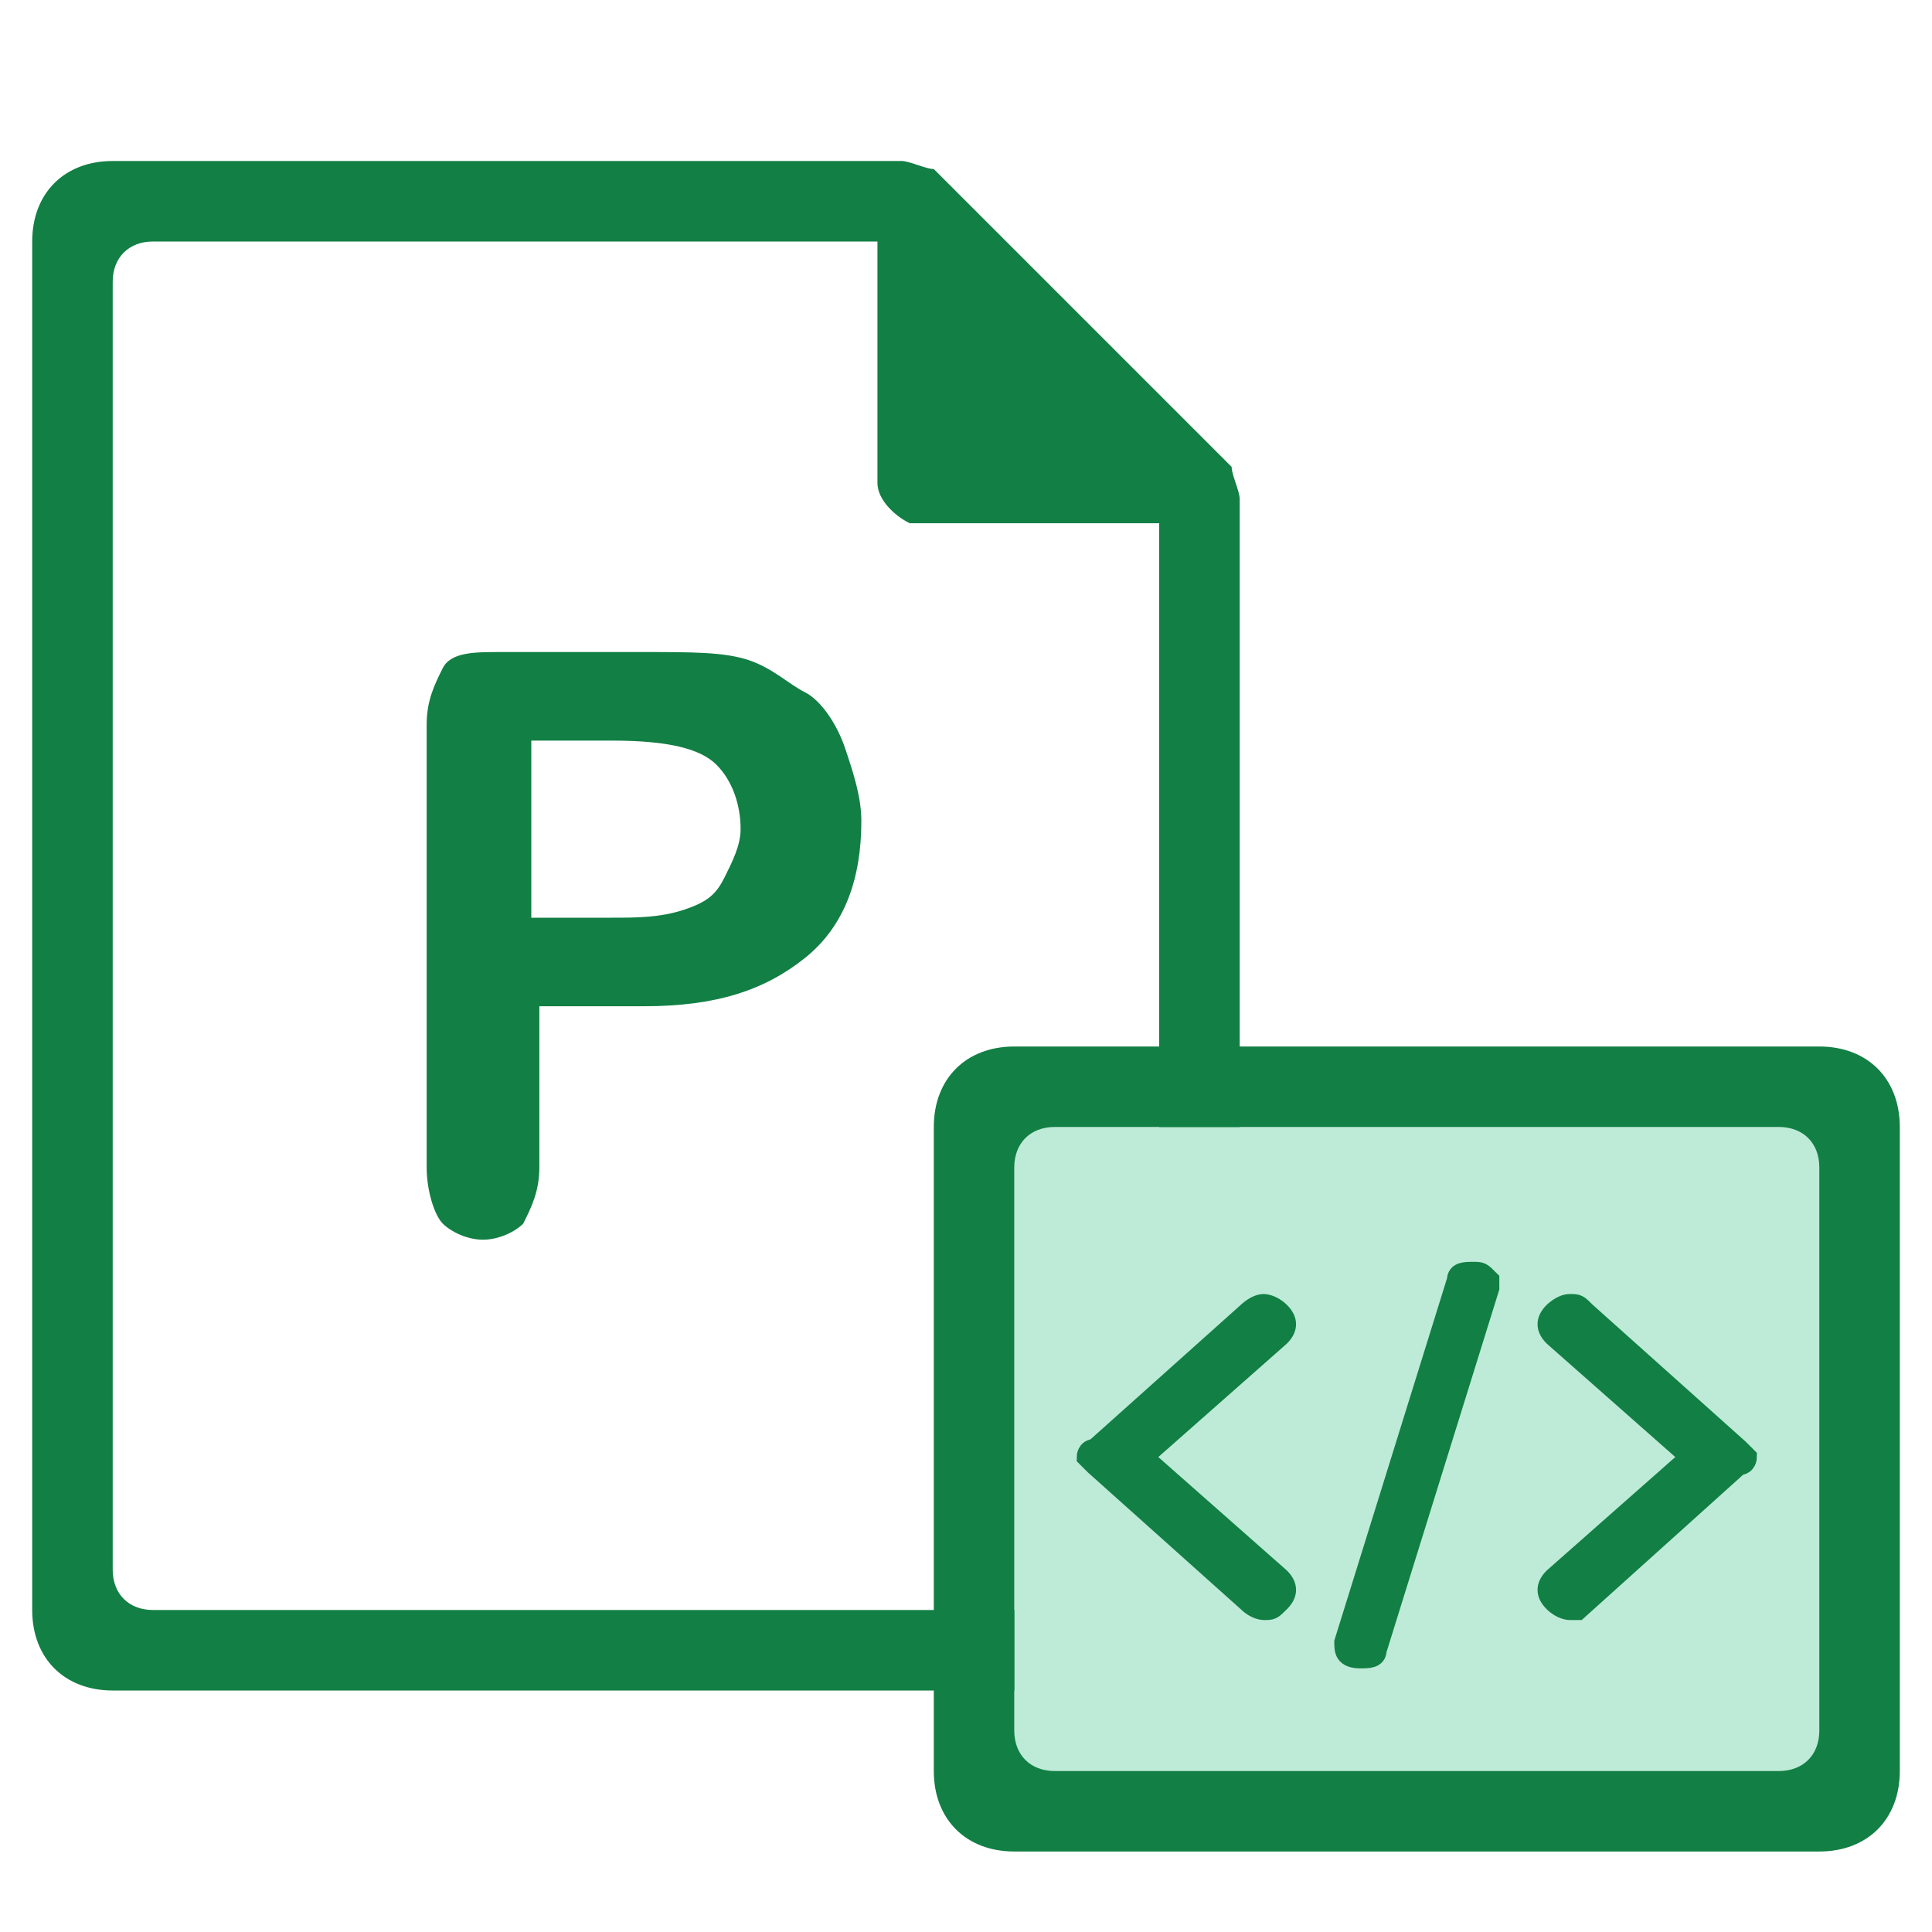
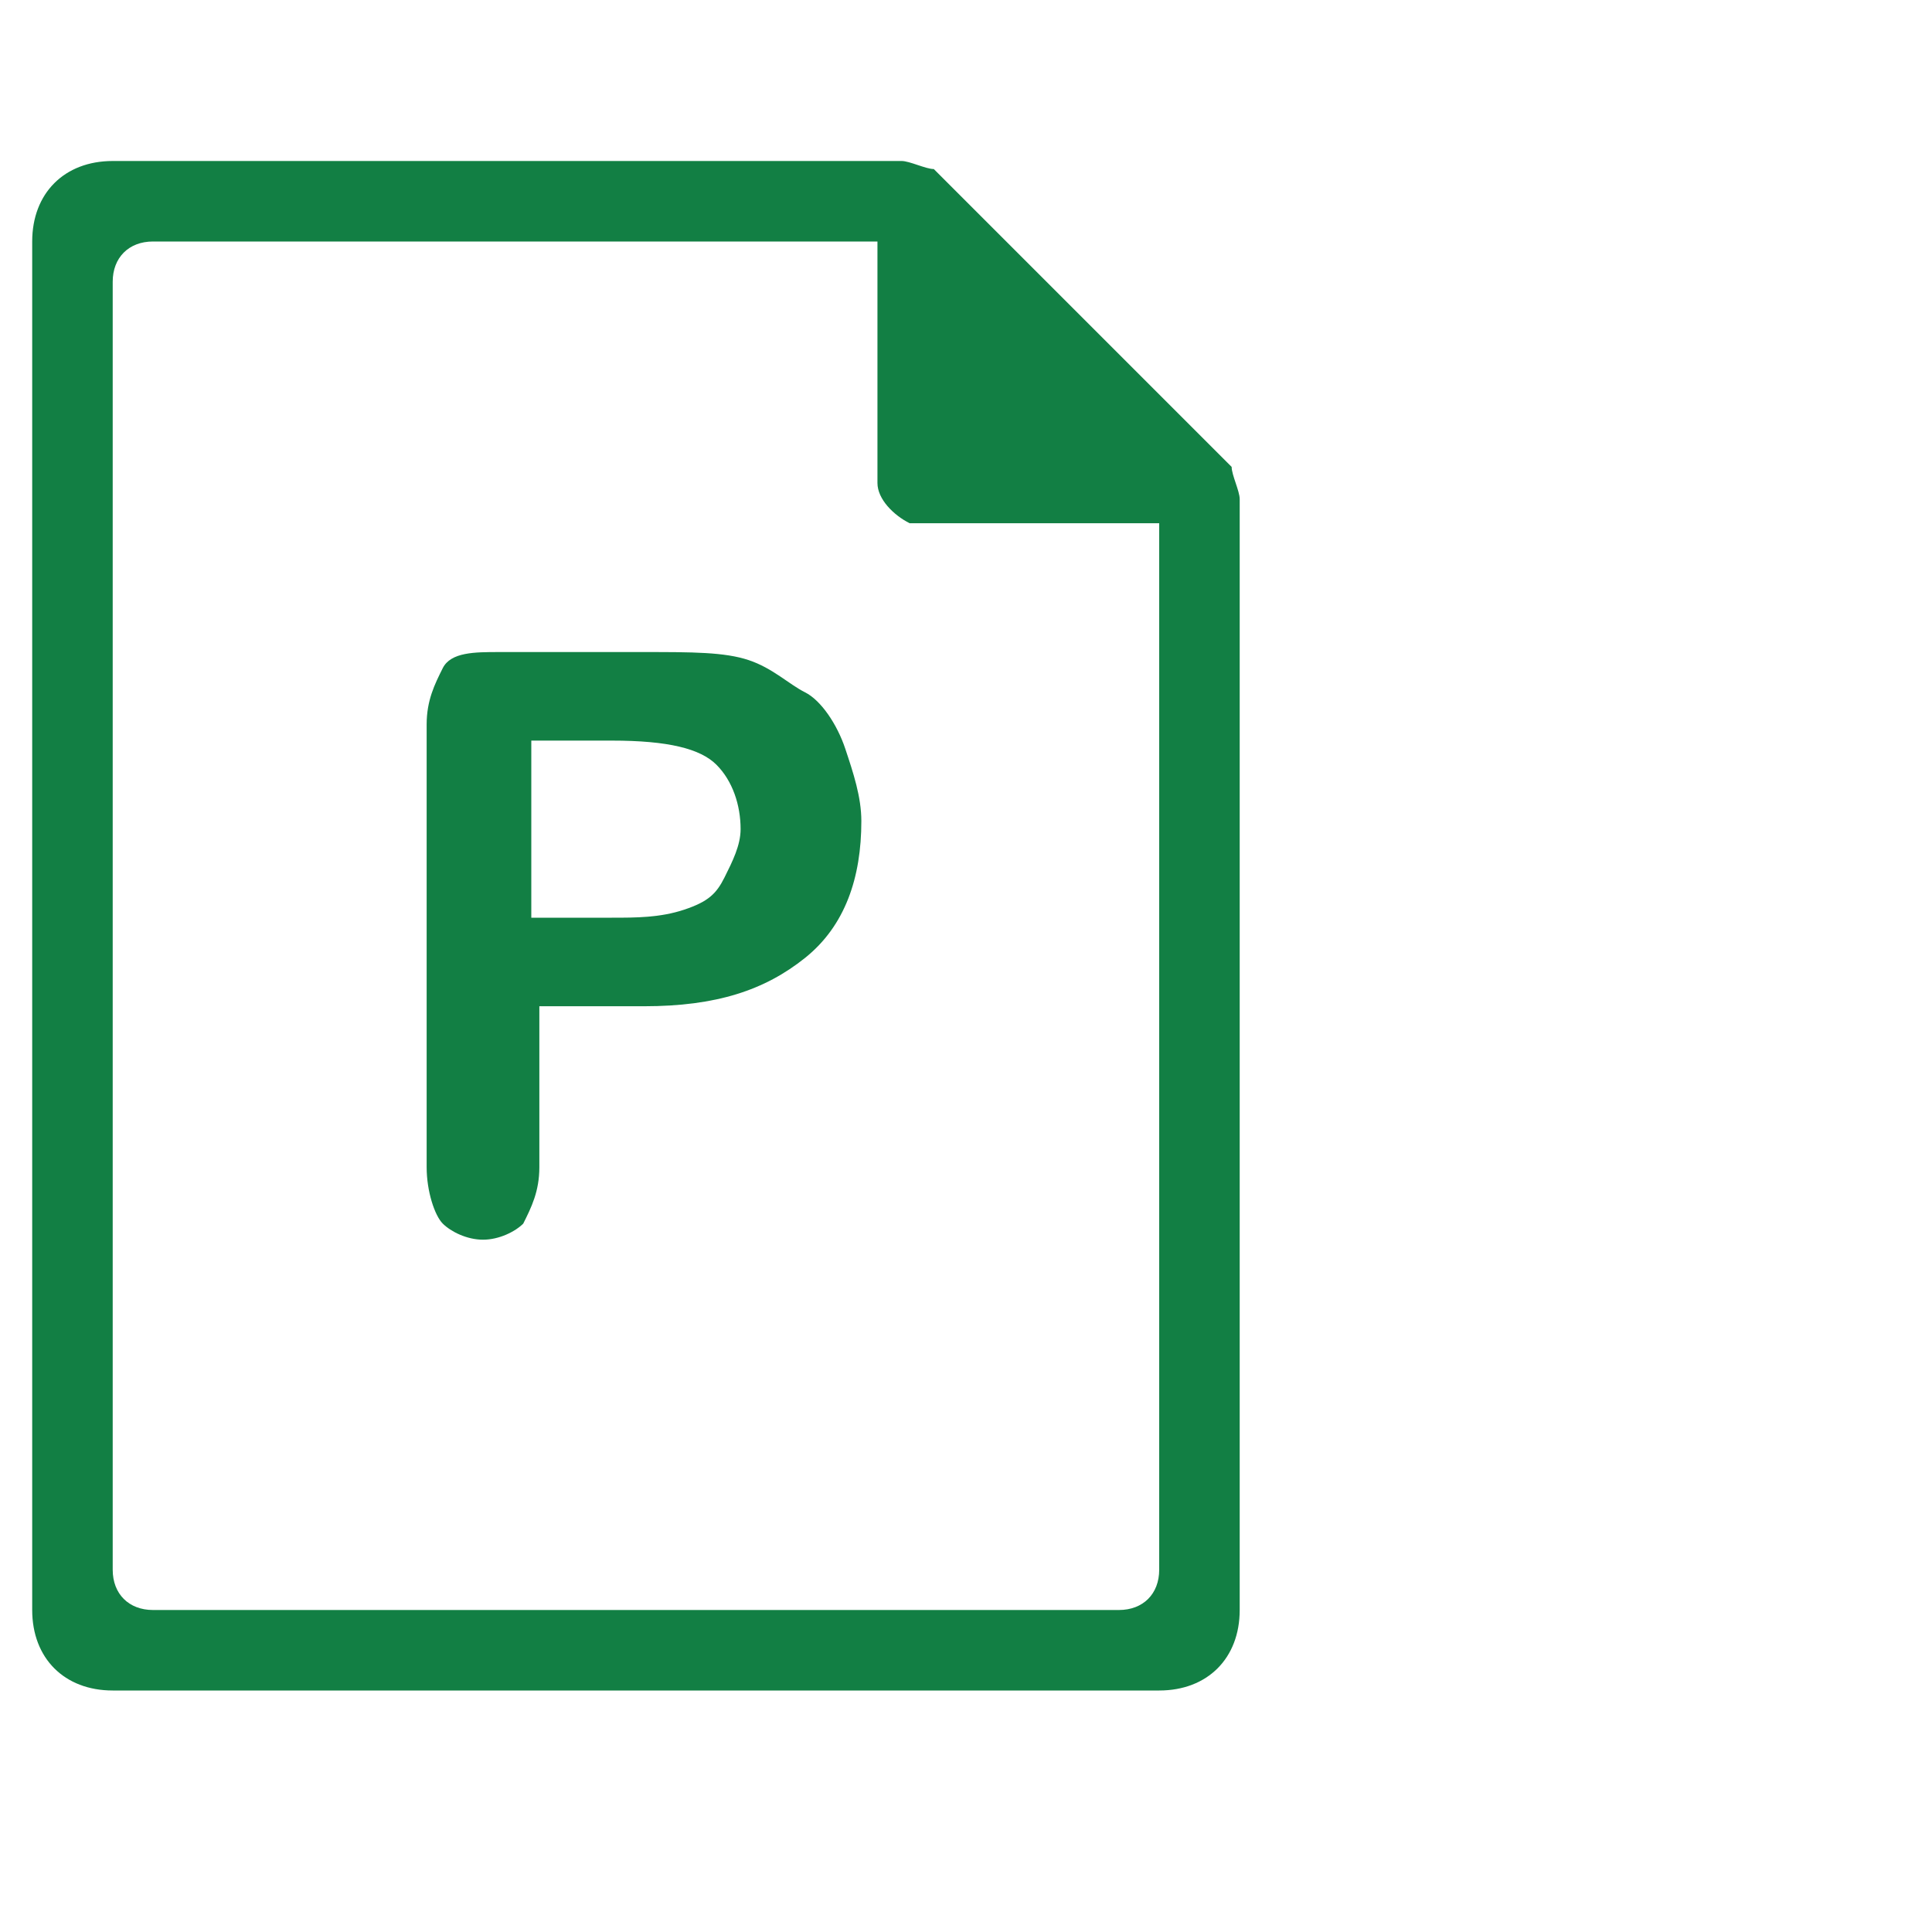
<svg xmlns="http://www.w3.org/2000/svg" version="1.1" x="0px" y="0px" viewBox="0 0 24 24" style="enable-background:new 0 0 24 24;">
  <style type="text/css">
        .st0{fill:#127F44;}
        .st1{fill:#BDEBD7;}
        .st2{fill:#127F44;stroke:#127F44;stroke-width:0.25;stroke-miterlimit:10;}
    </style>
  <g class="icon-big">
    <path class="st0" d="M1.4,2c-0.6,0-1,0.4-1,1v17c0,0.6,0.4,1,1,1h13c0.6,0,1-0.4,1-1V6.2c0-0.1-0.1-0.3-0.1-0.4l-3.7-3.7   c-0.1,0-0.3-0.1-0.4-0.1C11.2,2,1.4,2,1.4,2z M1.9,3h9v3c0,0.2,0.2,0.4,0.4,0.5h0.1h3v13c0,0.3-0.2,0.5-0.5,0.5h-12   c-0.3,0-0.5-0.2-0.5-0.5v-16C1.4,3.2,1.6,3,1.9,3z" />
    <g>
      <path class="st0" d="M8,12.5H6.7v2c0,0.3-0.1,0.5-0.2,0.7c-0.1,0.1-0.3,0.2-0.5,0.2c-0.2,0-0.4-0.1-0.5-0.2    c-0.1-0.1-0.2-0.4-0.2-0.7V9c0-0.3,0.1-0.5,0.2-0.7s0.4-0.2,0.7-0.2H8c0.6,0,1,0,1.3,0.1C9.6,8.3,9.8,8.5,10,8.6s0.4,0.4,0.5,0.7    s0.2,0.6,0.2,0.9c0,0.7-0.2,1.3-0.7,1.7S8.9,12.5,8,12.5z M7.6,9.2h-1v2.2h1c0.3,0,0.6,0,0.9-0.1s0.4-0.2,0.5-0.4s0.2-0.4,0.2-0.6    c0-0.3-0.1-0.6-0.3-0.8C8.7,9.3,8.3,9.2,7.6,9.2z" />
    </g>
  </g>
  <g class="icon-small">
-     <rect x="12.6" y="14" class="st1" width="10" height="8" />
-     <path class="st0" d="M12.6,13h10c0.6,0,1,0.4,1,1v8c0,0.6-0.4,1-1,1h-10c-0.6,0-1-0.4-1-1v-8C11.6,13.4,12,13,12.6,13z M12.6,14.5   v7c0,0.3,0.2,0.5,0.5,0.5h9c0.3,0,0.5-0.2,0.5-0.5v-7c0-0.3-0.2-0.5-0.5-0.5h-9C12.8,14,12.6,14.2,12.6,14.5z" />
    <g>
-       <path class="st2" d="M16.9,20.6L16.9,20.6c-0.2,0-0.2-0.1-0.2-0.2l1.4-4.5c0-0.1,0.1-0.1,0.2-0.1l0,0c0.1,0,0.1,0,0.2,0.1V16    l-1.4,4.5C17.1,20.6,17,20.6,16.9,20.6L16.9,20.6z M19.5,20c0,0-0.1,0-0.2-0.1s-0.1-0.2,0-0.3l1.7-1.5l-1.7-1.5    c-0.1-0.1-0.1-0.2,0-0.3c0,0,0.1-0.1,0.2-0.1s0.1,0,0.2,0.1l1.9,1.7l0.1,0.1c0,0,0,0.1-0.1,0.1l-2,1.8H19.5z M15.7,20    c0,0-0.1,0-0.2-0.1l-1.9-1.7l-0.1-0.1c0,0,0-0.1,0.1-0.1l1.9-1.7c0,0,0.1-0.1,0.2-0.1c0,0,0.1,0,0.2,0.1c0.1,0.1,0.1,0.2,0,0.3    l-1.7,1.5l1.7,1.5c0.1,0.1,0.1,0.2,0,0.3C15.8,20,15.8,20,15.7,20z" />
-     </g>
+       </g>
  </g>
</svg>